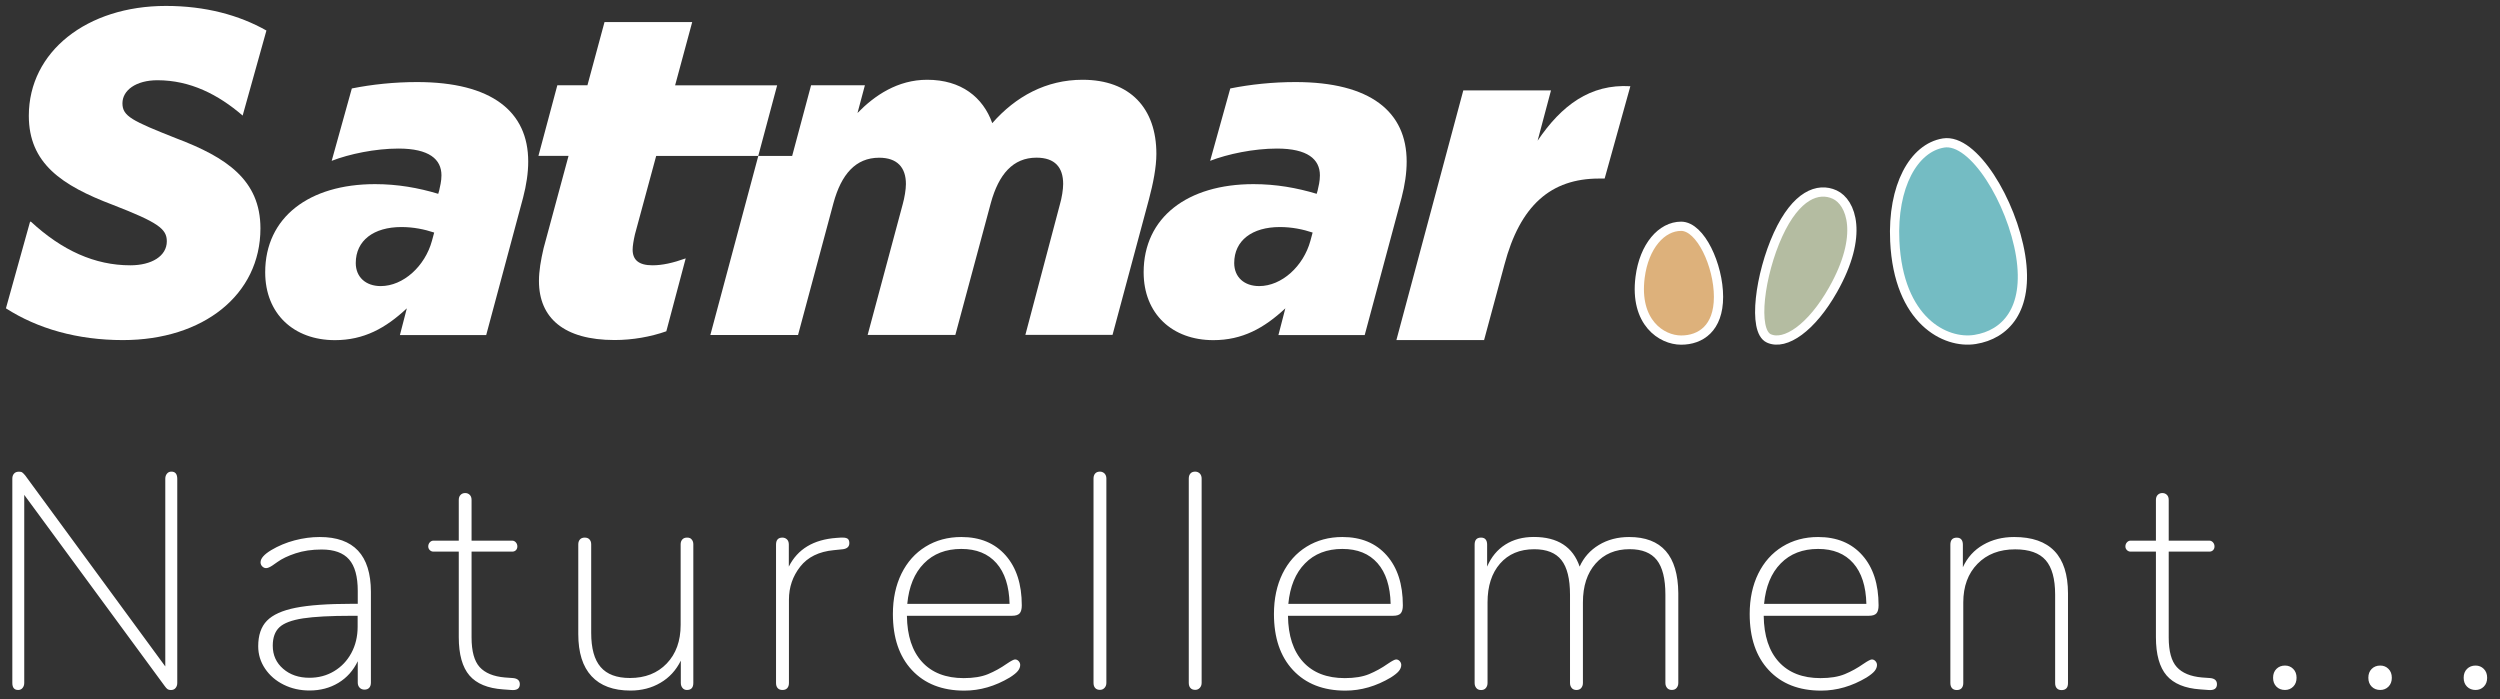
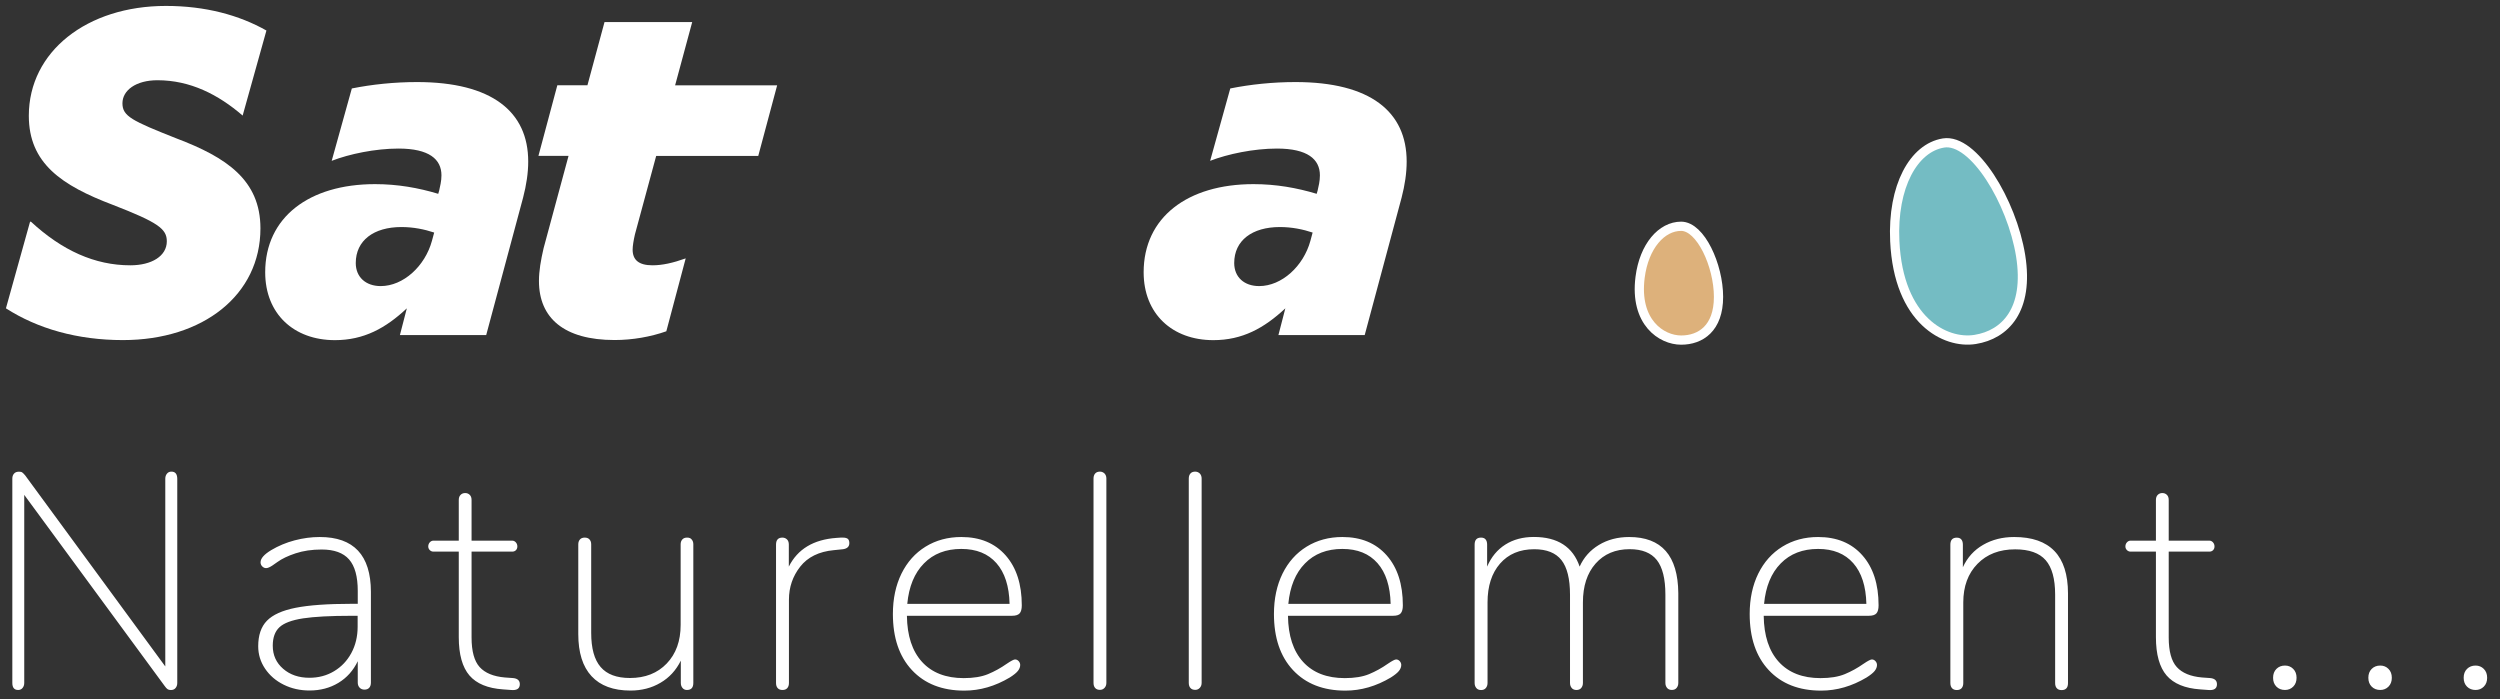
<svg xmlns="http://www.w3.org/2000/svg" version="1.1" baseProfile="tiny" id="Calque_1" x="0px" y="0px" viewBox="0 0 425.92 119.09" xml:space="preserve">
  <rect x="0" y="0" width="425.92" height="119.09" fill="#333333" stroke="none" />
  <g>
-     <path fill="#B4BCA1" stroke="#FFFFFF" stroke-width="1.573" stroke-miterlimit="10" d="M312.57,33.15c2.81,1.29,5,6.89-0.28,16.22         c-3.65,6.46-8.14,9.56-10.94,8.28c-2.81-1.29-1.52-10.91,1.57-17.68C306.02,33.21,309.76,31.86,312.57,33.15z" />
    <path fill="#74BCC3" stroke="#FFFFFF" stroke-width="1.573" stroke-miterlimit="10" d="M336.5,57.83         c-5.09,0.82-13.06-3.22-13.69-16.74c-0.44-9.35,3.22-15.91,8.31-16.73c5.09-0.82,11.64,9.96,13.13,19.2         C345.73,52.81,341.59,57.02,336.5,57.83z" />
    <path fill="#DDB17B" stroke="#FFFFFF" stroke-width="1.573" stroke-miterlimit="10" d="M286.41,57.94c-3.32,0-7.97-3.01-6.99-10.7         c0.68-5.32,3.67-8.69,6.99-8.69c3.32,0,6.37,6.68,6.37,12.03C292.78,55.94,289.72,57.94,286.41,57.94z" />
  </g>
  <path fill="#FFFFFF" d="M71.05,13.98c-3.84,0-7.67,0.4-11.11,1.09L56.51,27.4c2.99-1.16,7.42-2.09,11.39-2.09     c5.19,0,7.31,1.81,7.31,4.56c0,1.02-0.24,1.89-0.39,2.6l-0.16,0.55c-3.38-1.02-6.92-1.65-10.77-1.65     c-11.24,0-18.71,5.66-18.71,15.02c0,7.08,4.88,11.56,11.87,11.56c4.95,0,8.65-2.04,12.26-5.42l-1.18,4.56h14.7l6.29-23.43     c0.55-2.12,0.87-4.17,0.87-6.13C90,19.02,83.79,13.98,71.05,13.98z M73.59,41.03c-1.18,4.32-4.88,7.71-8.73,7.71     c-2.51,0-4.25-1.5-4.25-3.93c0-3.85,3.07-6.13,7.78-6.13c2.05,0,3.93,0.39,5.58,0.94L73.59,41.03z" />
  <path fill="#FFFFFF" d="M220.71,13.98c-3.84,0-7.68,0.4-11.11,1.09l-3.43,12.33c2.99-1.16,7.42-2.09,11.39-2.09     c5.19,0,7.31,1.81,7.31,4.56c0,1.02-0.23,1.89-0.39,2.6l-0.16,0.55c-3.38-1.02-6.92-1.65-10.77-1.65     c-11.24,0-18.71,5.66-18.71,15.02c0,7.08,4.88,11.56,11.87,11.56c4.95,0,8.65-2.04,12.27-5.42l-1.18,4.56h14.7l6.29-23.43     c0.55-2.12,0.86-4.17,0.86-6.13C239.66,19.02,233.45,13.98,220.71,13.98z M223.25,41.03c-1.18,4.32-4.88,7.71-8.73,7.71     c-2.52,0-4.25-1.5-4.25-3.93c0-3.85,3.07-6.13,7.78-6.13c2.05,0,3.93,0.39,5.58,0.94L223.25,41.03z" />
  <g>
    <path fill="#FFFFFF" d="M115.02,14.53l2.91-10.77h-14.94l-2.91,10.77h-5.13l-3.22,12.03h5.13l-4.25,15.73         c-0.47,2.04-0.79,3.85-0.79,5.58c0,6.29,4.25,10.06,12.89,10.06c3.07,0,6.14-0.55,8.81-1.49l3.3-12.42         c-2.2,0.79-4.01,1.18-5.66,1.18c-2.36,0-3.38-0.94-3.38-2.67c0-0.63,0.16-1.57,0.39-2.59l3.62-13.37h17.39l3.22-12.03H115.02z" />
-     <path fill="#FFFFFF" d="M184.44,13.59c-6.2,0-11.39,2.83-15.39,7.39c-1.57-4.4-5.27-7.39-11.09-7.39c-5.03,0-8.96,2.67-11.87,5.66         l1.26-4.72h-9.17l-3.22,12.03h-5.77l-8.17,30.51h14.94L142,34.58c1.33-4.87,3.77-7.71,7.78-7.71c3.07,0,4.56,1.65,4.56,4.48         c0,0.94-0.24,2.36-0.55,3.46l-5.97,22.25h14.94l6.05-22.49c1.34-4.87,3.77-7.71,7.77-7.71c3.14,0,4.55,1.65,4.55,4.48         c0,0.94-0.23,2.36-0.55,3.46l-5.89,22.25h14.85l6.21-23.12c0.71-2.67,1.26-5.43,1.26-7.71C197.02,18.46,192.54,13.59,184.44,13.59z         " />
  </g>
-   <path fill="#FFFFFF" d="M261.96,23.97l2.28-8.57H249.3l-11.4,42.54h14.94l3.46-12.82c2.67-10.14,7.94-14.7,16.12-14.7h0.96     l4.38-15.73C270.92,14.28,266.02,17.96,261.96,23.97z" />
  <path fill="#FFFFFF" d="M28.26,1.01c-13.45,0-23.35,7.78-23.35,18.71c0,8.1,5.58,11.87,14.31,15.18c7.71,2.99,9.2,4.09,9.2,6.21     c0,2.52-2.59,4.09-6.21,4.09c-6.05,0-11.64-2.52-16.98-7.47L5.1,37.85L1.01,52.53c5.39,3.46,12.16,5.41,19.93,5.41     c13.68,0,23.43-7.71,23.43-19.03c0-8.26-5.82-12.11-14.31-15.33c-7.55-2.99-9.2-3.77-9.2-5.98c0-2.2,2.28-3.93,5.97-3.93     c5.57,0,10.35,2.43,14.51,6.02L45.39,5.2C40.73,2.57,35.01,1.01,28.26,1.01z" />
  <g>
    <path fill="#FFFFFF" d="M29.2,80.35c-0.31,0-0.56,0.11-0.75,0.34c-0.19,0.23-0.29,0.51-0.29,0.86v31.99L4.28,80.98         c-0.21-0.24-0.37-0.41-0.49-0.49c-0.12-0.09-0.3-0.13-0.55-0.13c-0.38,0-0.67,0.11-0.86,0.34C2.19,80.92,2.1,81.2,2.1,81.55v34.8         c0,0.8,0.33,1.2,0.99,1.2c0.31,0,0.56-0.11,0.75-0.34c0.19-0.23,0.29-0.51,0.29-0.86V84.31l23.93,32.57         c0.17,0.24,0.33,0.42,0.47,0.52c0.14,0.1,0.33,0.16,0.57,0.16c0.35,0,0.62-0.11,0.81-0.34c0.19-0.23,0.29-0.51,0.29-0.86v-34.8         C30.19,80.75,29.86,80.35,29.2,80.35z M54.48,91.49c-1.42,0-2.85,0.19-4.29,0.57c-1.44,0.38-2.77,0.94-3.98,1.66         c-1.21,0.73-1.82,1.42-1.82,2.08c0,0.28,0.1,0.51,0.29,0.7c0.19,0.19,0.41,0.29,0.65,0.29c0.28,0,0.63-0.15,1.07-0.44         c0.43-0.29,0.72-0.49,0.86-0.6c0.76-0.55,1.79-1.05,3.1-1.48c1.3-0.43,2.78-0.65,4.45-0.65c2.11,0,3.67,0.56,4.66,1.69         c0.99,1.13,1.48,2.92,1.48,5.38v2.18h-1.04c-4.09,0-7.28,0.23-9.55,0.68c-2.27,0.45-3.9,1.19-4.89,2.21         c-0.99,1.02-1.48,2.47-1.48,4.34c0,1.39,0.39,2.66,1.17,3.82c0.78,1.16,1.84,2.07,3.17,2.73c1.33,0.66,2.8,0.99,4.4,0.99         c1.84,0,3.48-0.43,4.92-1.3c1.44-0.87,2.54-2.1,3.3-3.69v3.64c0,0.35,0.1,0.63,0.31,0.86c0.21,0.23,0.49,0.34,0.83,0.34         c0.35,0,0.62-0.1,0.81-0.31c0.19-0.21,0.29-0.5,0.29-0.88v-15.5C63.17,94.59,60.27,91.49,54.48,91.49z M60.93,106.78         c0,1.66-0.36,3.16-1.07,4.47c-0.71,1.32-1.69,2.35-2.94,3.1c-1.25,0.75-2.65,1.12-4.21,1.12c-1.8,0-3.3-0.51-4.47-1.53         c-1.18-1.02-1.77-2.33-1.77-3.93c0-1.39,0.38-2.44,1.14-3.15c0.76-0.71,2.1-1.21,4.01-1.51c1.91-0.29,4.68-0.44,8.32-0.44h0.99         V106.78z M87.41,115.52l-1.4-0.1c-1.94-0.17-3.37-0.76-4.29-1.77c-0.92-1.01-1.38-2.69-1.38-5.05V93.98h6.92         c0.28,0,0.49-0.09,0.65-0.26c0.16-0.17,0.23-0.38,0.23-0.62c0-0.28-0.09-0.51-0.26-0.7c-0.17-0.19-0.38-0.29-0.62-0.29h-6.92v-6.92         c0-0.38-0.1-0.68-0.31-0.88c-0.21-0.21-0.47-0.31-0.78-0.31s-0.57,0.1-0.78,0.31c-0.21,0.21-0.31,0.5-0.31,0.88v6.92h-4.32         c-0.24,0-0.45,0.1-0.62,0.29c-0.17,0.19-0.26,0.43-0.26,0.7c0,0.24,0.09,0.45,0.26,0.62c0.17,0.17,0.38,0.26,0.62,0.26h4.32v14.57         c0,2.95,0.61,5.12,1.82,6.53c1.21,1.4,3.12,2.19,5.72,2.37l1.35,0.1c1.01,0.1,1.51-0.23,1.51-0.99         C88.56,115.94,88.17,115.59,87.41,115.52z M117.06,91.59c-0.35,0-0.62,0.1-0.81,0.31c-0.19,0.21-0.29,0.49-0.29,0.83v13.73         c0,2.74-0.79,4.93-2.37,6.58c-1.58,1.65-3.67,2.47-6.27,2.47c-2.25,0-3.92-0.62-4.99-1.87c-1.08-1.25-1.61-3.19-1.61-5.83V92.73         c0-0.35-0.1-0.62-0.29-0.83c-0.19-0.21-0.46-0.31-0.81-0.31c-0.35,0-0.62,0.1-0.81,0.31c-0.19,0.21-0.29,0.49-0.29,0.83v15.29         c0,3.16,0.75,5.55,2.26,7.18c1.51,1.63,3.72,2.45,6.63,2.45c1.91,0,3.62-0.44,5.12-1.33c1.51-0.88,2.66-2.14,3.46-3.77v3.8         c0,0.35,0.1,0.63,0.29,0.86c0.19,0.23,0.44,0.34,0.75,0.34c0.73,0,1.09-0.4,1.09-1.2V92.73c0-0.35-0.1-0.62-0.29-0.83         C117.68,91.69,117.41,91.59,117.06,91.59z M143.6,91.59h-0.36l-0.73,0.05c-3.92,0.28-6.62,1.91-8.12,4.89v-3.75         c0-0.38-0.1-0.68-0.31-0.88s-0.47-0.31-0.78-0.31c-0.73,0-1.09,0.4-1.09,1.2v23.57c0,0.38,0.1,0.68,0.29,0.88         c0.19,0.21,0.46,0.31,0.81,0.31c0.35,0,0.62-0.1,0.81-0.31c0.19-0.21,0.29-0.5,0.29-0.88v-14.2c0-2.12,0.64-3.99,1.92-5.62         c1.28-1.63,3.19-2.57,5.72-2.81l1.56-0.16c0.73-0.1,1.09-0.45,1.09-1.04c0-0.31-0.08-0.55-0.23-0.7S144.01,91.59,143.6,91.59z          M173.72,104.49c0.24-0.28,0.36-0.73,0.36-1.35c0-3.61-0.92-6.45-2.76-8.53c-1.84-2.08-4.35-3.12-7.54-3.12         c-2.29,0-4.32,0.55-6.09,1.64c-1.77,1.09-3.14,2.63-4.11,4.6c-0.97,1.98-1.46,4.27-1.46,6.87c0,4.06,1.08,7.25,3.25,9.57         c2.17,2.32,5.14,3.49,8.92,3.49c2.67,0,5.25-0.75,7.75-2.24c0.66-0.42,1.12-0.79,1.38-1.12c0.26-0.33,0.39-0.67,0.39-1.01         c0-0.24-0.09-0.46-0.26-0.65c-0.17-0.19-0.38-0.29-0.62-0.29c-0.21,0-0.68,0.24-1.4,0.73c-1.04,0.73-2.11,1.32-3.2,1.77         c-1.09,0.45-2.47,0.68-4.14,0.68c-3.05,0-5.42-0.92-7.1-2.76c-1.68-1.84-2.54-4.46-2.58-7.86h17.9         C173.04,104.91,173.47,104.77,173.72,104.49z M154.57,102.88c0.28-2.95,1.22-5.25,2.84-6.89c1.61-1.65,3.74-2.47,6.37-2.47         c2.57,0,4.56,0.81,5.98,2.42c1.42,1.61,2.17,3.93,2.24,6.94H154.57z M187.4,80.35c-0.35,0-0.62,0.1-0.81,0.31         c-0.19,0.21-0.29,0.5-0.29,0.88v34.8c0,0.38,0.1,0.68,0.29,0.88c0.19,0.21,0.46,0.31,0.81,0.31c0.31,0,0.57-0.11,0.78-0.34         c0.21-0.23,0.31-0.51,0.31-0.86v-34.8c0-0.35-0.1-0.63-0.31-0.86C187.97,80.47,187.71,80.35,187.4,80.35z M203.63,80.35         c-0.35,0-0.62,0.1-0.81,0.31c-0.19,0.21-0.29,0.5-0.29,0.88v34.8c0,0.38,0.1,0.68,0.29,0.88c0.19,0.21,0.46,0.31,0.81,0.31         c0.31,0,0.57-0.11,0.78-0.34c0.21-0.23,0.31-0.51,0.31-0.86v-34.8c0-0.35-0.1-0.63-0.31-0.86         C204.2,80.47,203.94,80.35,203.63,80.35z M238.64,104.49c0.24-0.28,0.36-0.73,0.36-1.35c0-3.61-0.92-6.45-2.76-8.53         c-1.84-2.08-4.35-3.12-7.54-3.12c-2.29,0-4.32,0.55-6.09,1.64s-3.14,2.63-4.11,4.6c-0.97,1.98-1.46,4.27-1.46,6.87         c0,4.06,1.08,7.25,3.25,9.57c2.17,2.32,5.14,3.49,8.92,3.49c2.67,0,5.25-0.75,7.75-2.24c0.66-0.42,1.12-0.79,1.38-1.12         c0.26-0.33,0.39-0.67,0.39-1.01c0-0.24-0.09-0.46-0.26-0.65c-0.17-0.19-0.38-0.29-0.62-0.29c-0.21,0-0.68,0.24-1.4,0.73         c-1.04,0.73-2.11,1.32-3.2,1.77c-1.09,0.45-2.47,0.68-4.14,0.68c-3.05,0-5.42-0.92-7.1-2.76c-1.68-1.84-2.54-4.46-2.58-7.86h17.9         C237.96,104.91,238.4,104.77,238.64,104.49z M219.49,102.88c0.28-2.95,1.22-5.25,2.84-6.89c1.61-1.65,3.74-2.47,6.37-2.47         c2.57,0,4.56,0.81,5.98,2.42c1.42,1.61,2.17,3.93,2.24,6.94H219.49z M277.55,91.49c-1.94,0-3.66,0.45-5.15,1.35         c-1.49,0.9-2.58,2.13-3.28,3.69c-1.14-3.36-3.75-5.05-7.8-5.05c-1.87,0-3.49,0.43-4.86,1.3c-1.37,0.87-2.4,2.12-3.1,3.75v-3.75         c0-0.38-0.09-0.68-0.26-0.88c-0.17-0.21-0.43-0.31-0.78-0.31c-0.73,0-1.09,0.4-1.09,1.2v23.57c0,0.35,0.1,0.63,0.29,0.86         c0.19,0.23,0.46,0.34,0.81,0.34c0.35,0,0.62-0.11,0.81-0.34c0.19-0.23,0.29-0.51,0.29-0.86v-13.73c0-2.77,0.71-4.98,2.13-6.61         c1.42-1.63,3.36-2.45,5.83-2.45c2.12,0,3.66,0.62,4.63,1.85c0.97,1.23,1.46,3.2,1.46,5.9v15.03c0,0.35,0.1,0.63,0.29,0.86         c0.19,0.23,0.46,0.34,0.81,0.34c0.35,0,0.62-0.11,0.81-0.34c0.19-0.23,0.29-0.51,0.29-0.86v-13.73c0-2.77,0.72-4.98,2.16-6.61         c1.44-1.63,3.37-2.45,5.8-2.45c2.11,0,3.66,0.62,4.63,1.85c0.97,1.23,1.46,3.2,1.46,5.9v15.03c0,0.35,0.1,0.63,0.29,0.86         c0.19,0.23,0.46,0.34,0.81,0.34c0.35,0,0.62-0.11,0.81-0.34c0.19-0.23,0.29-0.51,0.29-0.86v-15.29         C285.87,94.68,283.1,91.49,277.55,91.49z M319.69,104.49c0.24-0.28,0.36-0.73,0.36-1.35c0-3.61-0.92-6.45-2.76-8.53         c-1.84-2.08-4.35-3.12-7.54-3.12c-2.29,0-4.32,0.55-6.09,1.64c-1.77,1.09-3.14,2.63-4.11,4.6c-0.97,1.98-1.46,4.27-1.46,6.87         c0,4.06,1.08,7.25,3.25,9.57c2.17,2.32,5.14,3.49,8.92,3.49c2.67,0,5.25-0.75,7.75-2.24c0.66-0.42,1.12-0.79,1.38-1.12         c0.26-0.33,0.39-0.67,0.39-1.01c0-0.24-0.09-0.46-0.26-0.65c-0.17-0.19-0.38-0.29-0.62-0.29c-0.21,0-0.68,0.24-1.4,0.73         c-1.04,0.73-2.11,1.32-3.2,1.77c-1.09,0.45-2.47,0.68-4.14,0.68c-3.05,0-5.42-0.92-7.1-2.76c-1.68-1.84-2.54-4.46-2.58-7.86h17.9         C319.01,104.91,319.45,104.77,319.69,104.49z M300.54,102.88c0.28-2.95,1.22-5.25,2.84-6.89c1.61-1.65,3.74-2.47,6.37-2.47         c2.57,0,4.56,0.81,5.98,2.42c1.42,1.61,2.17,3.93,2.24,6.94H300.54z M343.15,91.49c-1.98,0-3.74,0.44-5.28,1.33         c-1.54,0.88-2.7,2.16-3.46,3.82v-3.85c0-0.38-0.09-0.68-0.26-0.88c-0.17-0.21-0.43-0.31-0.78-0.31c-0.73,0-1.09,0.4-1.09,1.2v23.57         c0,0.38,0.1,0.68,0.29,0.88c0.19,0.21,0.46,0.31,0.81,0.31c0.35,0,0.62-0.1,0.81-0.31c0.19-0.21,0.29-0.5,0.29-0.88v-13.73         c0-2.74,0.81-4.93,2.42-6.58c1.61-1.65,3.75-2.47,6.42-2.47c2.39,0,4.13,0.62,5.2,1.85c1.07,1.23,1.61,3.18,1.61,5.85v15.09         c0,0.38,0.1,0.68,0.29,0.88c0.19,0.21,0.46,0.31,0.81,0.31c0.73,0,1.09-0.4,1.09-1.2v-15.29         C352.31,94.68,349.25,91.49,343.15,91.49z M376.55,115.52l-1.4-0.1c-1.94-0.17-3.37-0.76-4.29-1.77c-0.92-1.01-1.38-2.69-1.38-5.05         V93.98h6.92c0.28,0,0.49-0.09,0.65-0.26c0.16-0.17,0.23-0.38,0.23-0.62c0-0.28-0.09-0.51-0.26-0.7c-0.17-0.19-0.38-0.29-0.62-0.29         h-6.92v-6.92c0-0.38-0.1-0.68-0.31-0.88c-0.21-0.21-0.47-0.31-0.78-0.31s-0.57,0.1-0.78,0.31c-0.21,0.21-0.31,0.5-0.31,0.88v6.92         h-4.32c-0.24,0-0.45,0.1-0.62,0.29c-0.17,0.19-0.26,0.43-0.26,0.7c0,0.24,0.09,0.45,0.26,0.62c0.17,0.17,0.38,0.26,0.62,0.26h4.32         v14.57c0,2.95,0.61,5.12,1.82,6.53c1.21,1.4,3.12,2.19,5.72,2.37l1.35,0.1c1.01,0.1,1.51-0.23,1.51-0.99         C377.69,115.94,377.31,115.59,376.55,115.52z M389.29,113.39c-0.59,0-1.08,0.19-1.46,0.57c-0.38,0.38-0.57,0.88-0.57,1.51         s0.19,1.13,0.57,1.51c0.38,0.38,0.87,0.57,1.46,0.57c0.55,0,1.02-0.19,1.4-0.57c0.38-0.38,0.57-0.88,0.57-1.51         s-0.19-1.13-0.57-1.51C390.32,113.58,389.85,113.39,389.29,113.39z M405.52,113.39c-0.59,0-1.08,0.19-1.46,0.57         c-0.38,0.38-0.57,0.88-0.57,1.51s0.19,1.13,0.57,1.51c0.38,0.38,0.87,0.57,1.46,0.57c0.55,0,1.02-0.19,1.4-0.57         c0.38-0.38,0.57-0.88,0.57-1.51s-0.19-1.13-0.57-1.51C406.55,113.58,406.08,113.39,405.52,113.39z M423.16,113.96         c-0.38-0.38-0.85-0.57-1.4-0.57c-0.59,0-1.08,0.19-1.46,0.57c-0.38,0.38-0.57,0.88-0.57,1.51s0.19,1.13,0.57,1.51         c0.38,0.38,0.87,0.57,1.46,0.57c0.55,0,1.02-0.19,1.4-0.57c0.38-0.38,0.57-0.88,0.57-1.51S423.54,114.34,423.16,113.96z" />
  </g>
</svg>